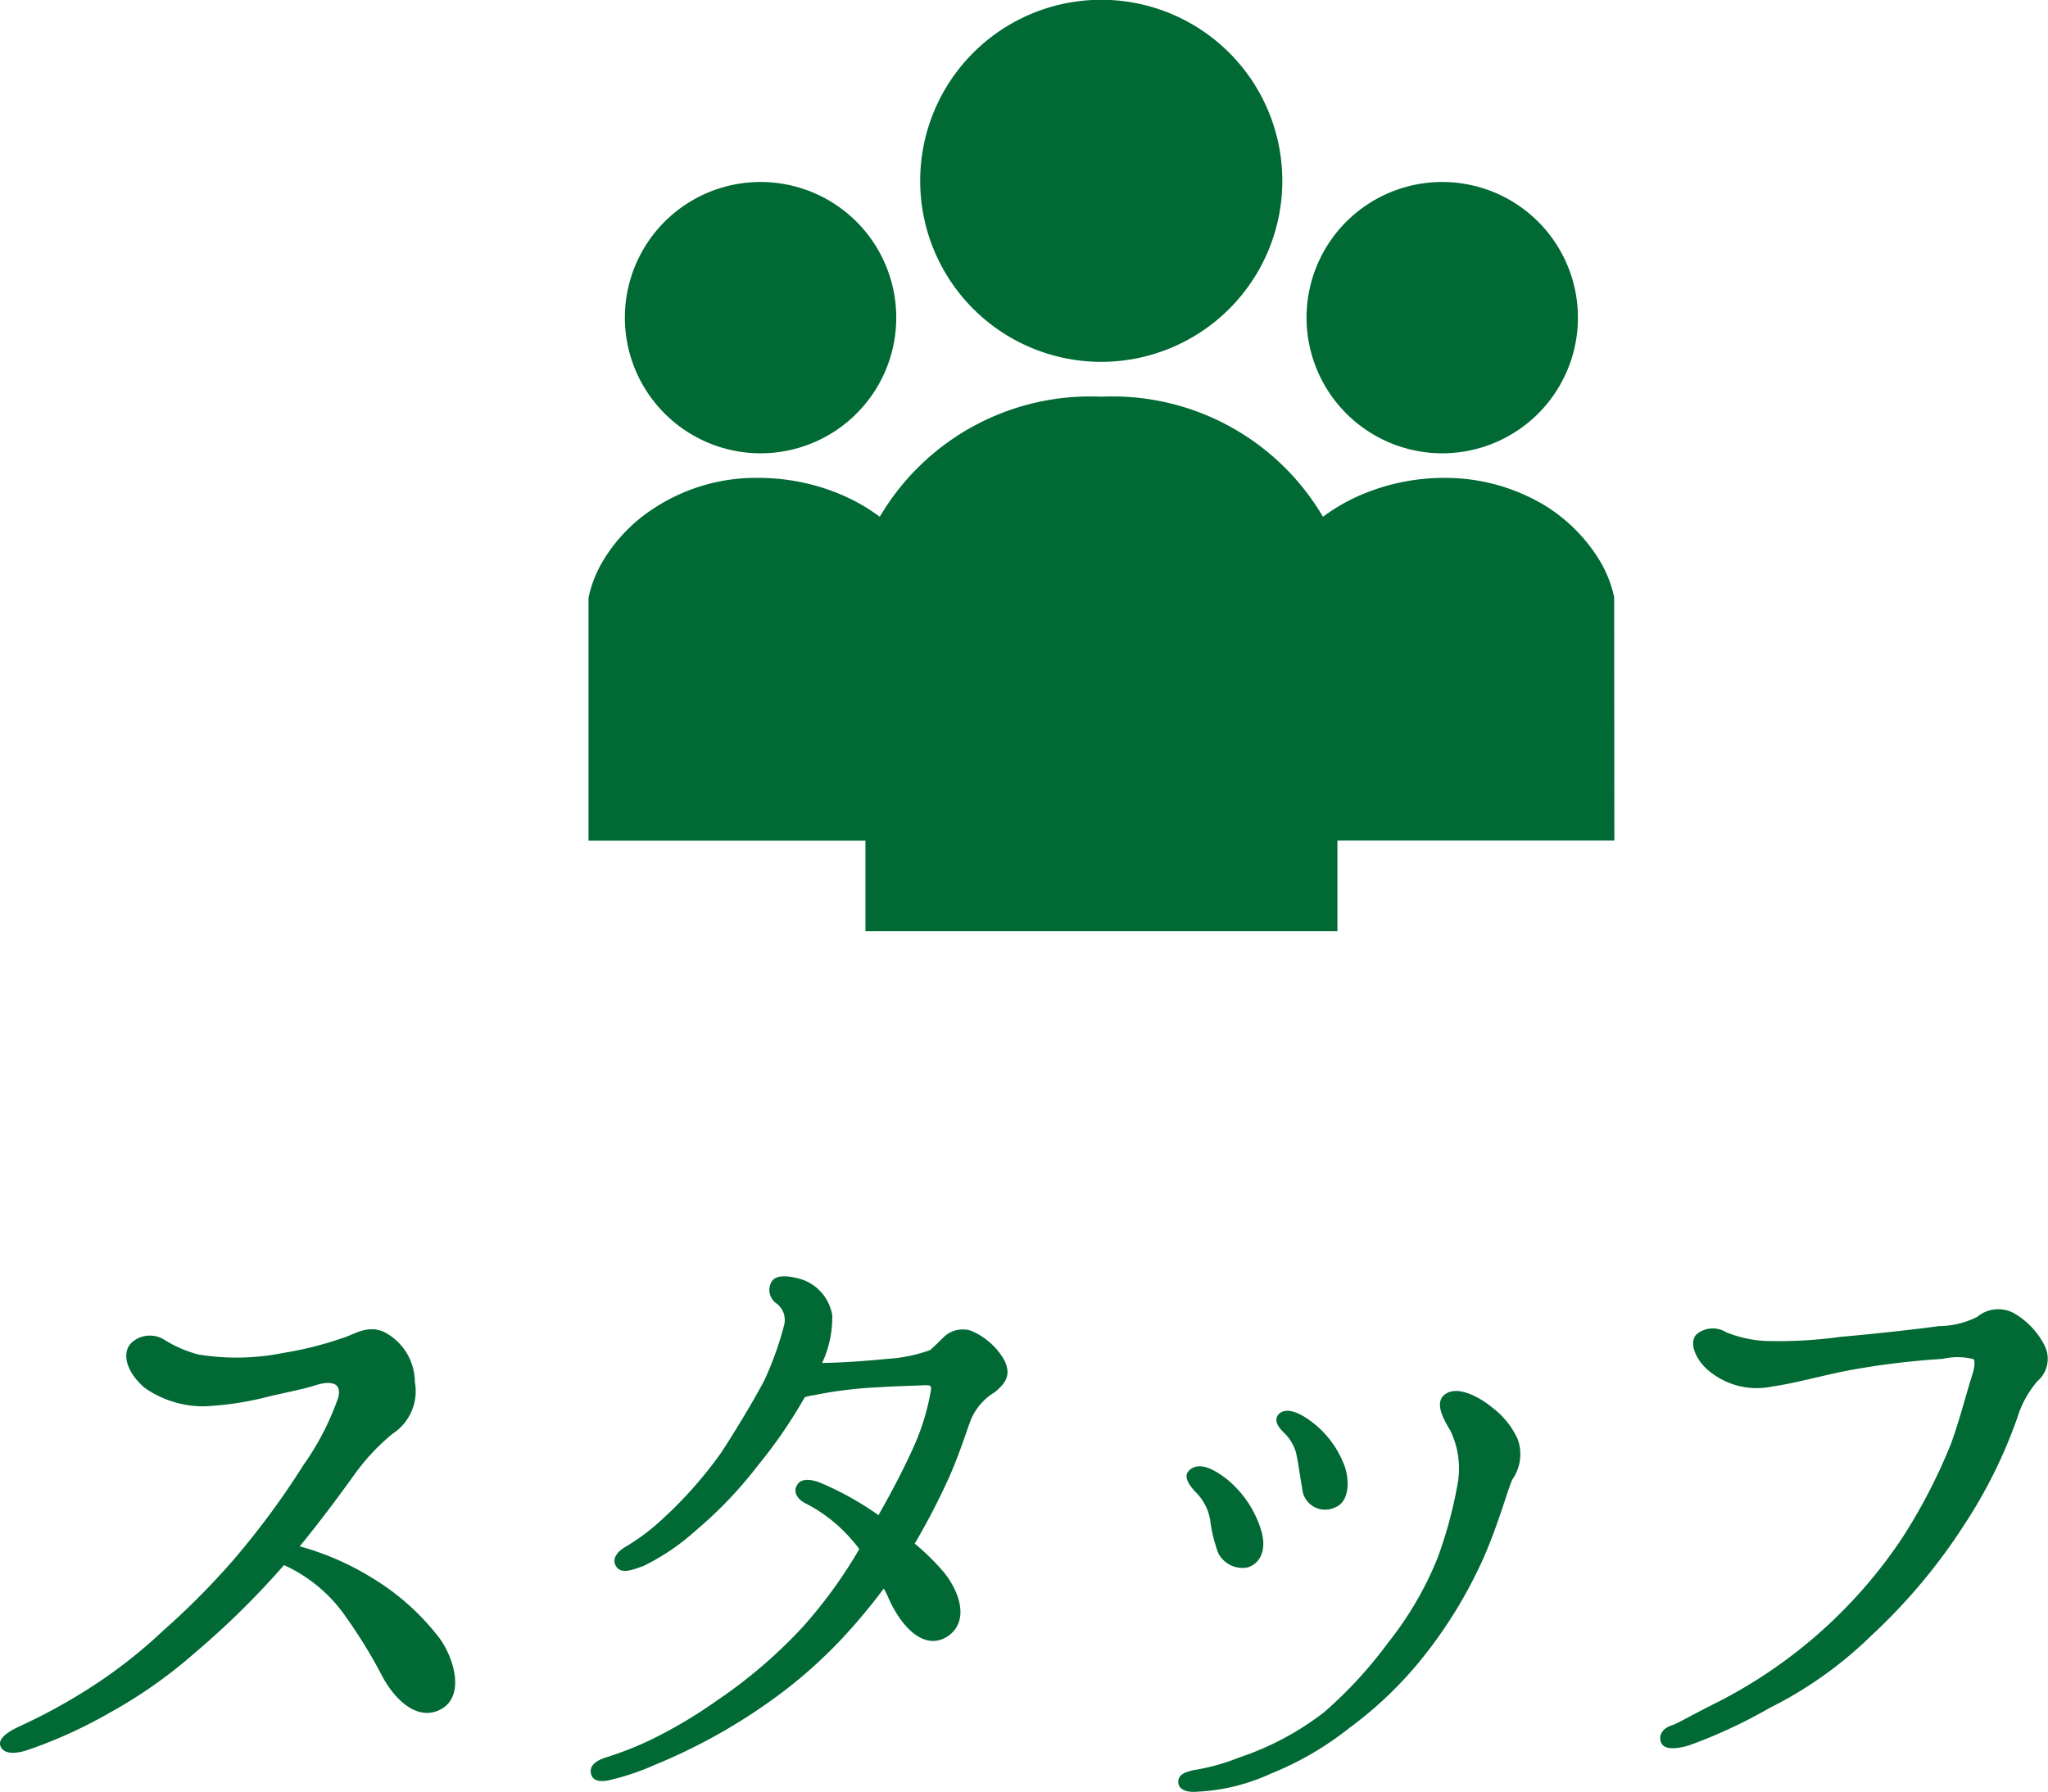
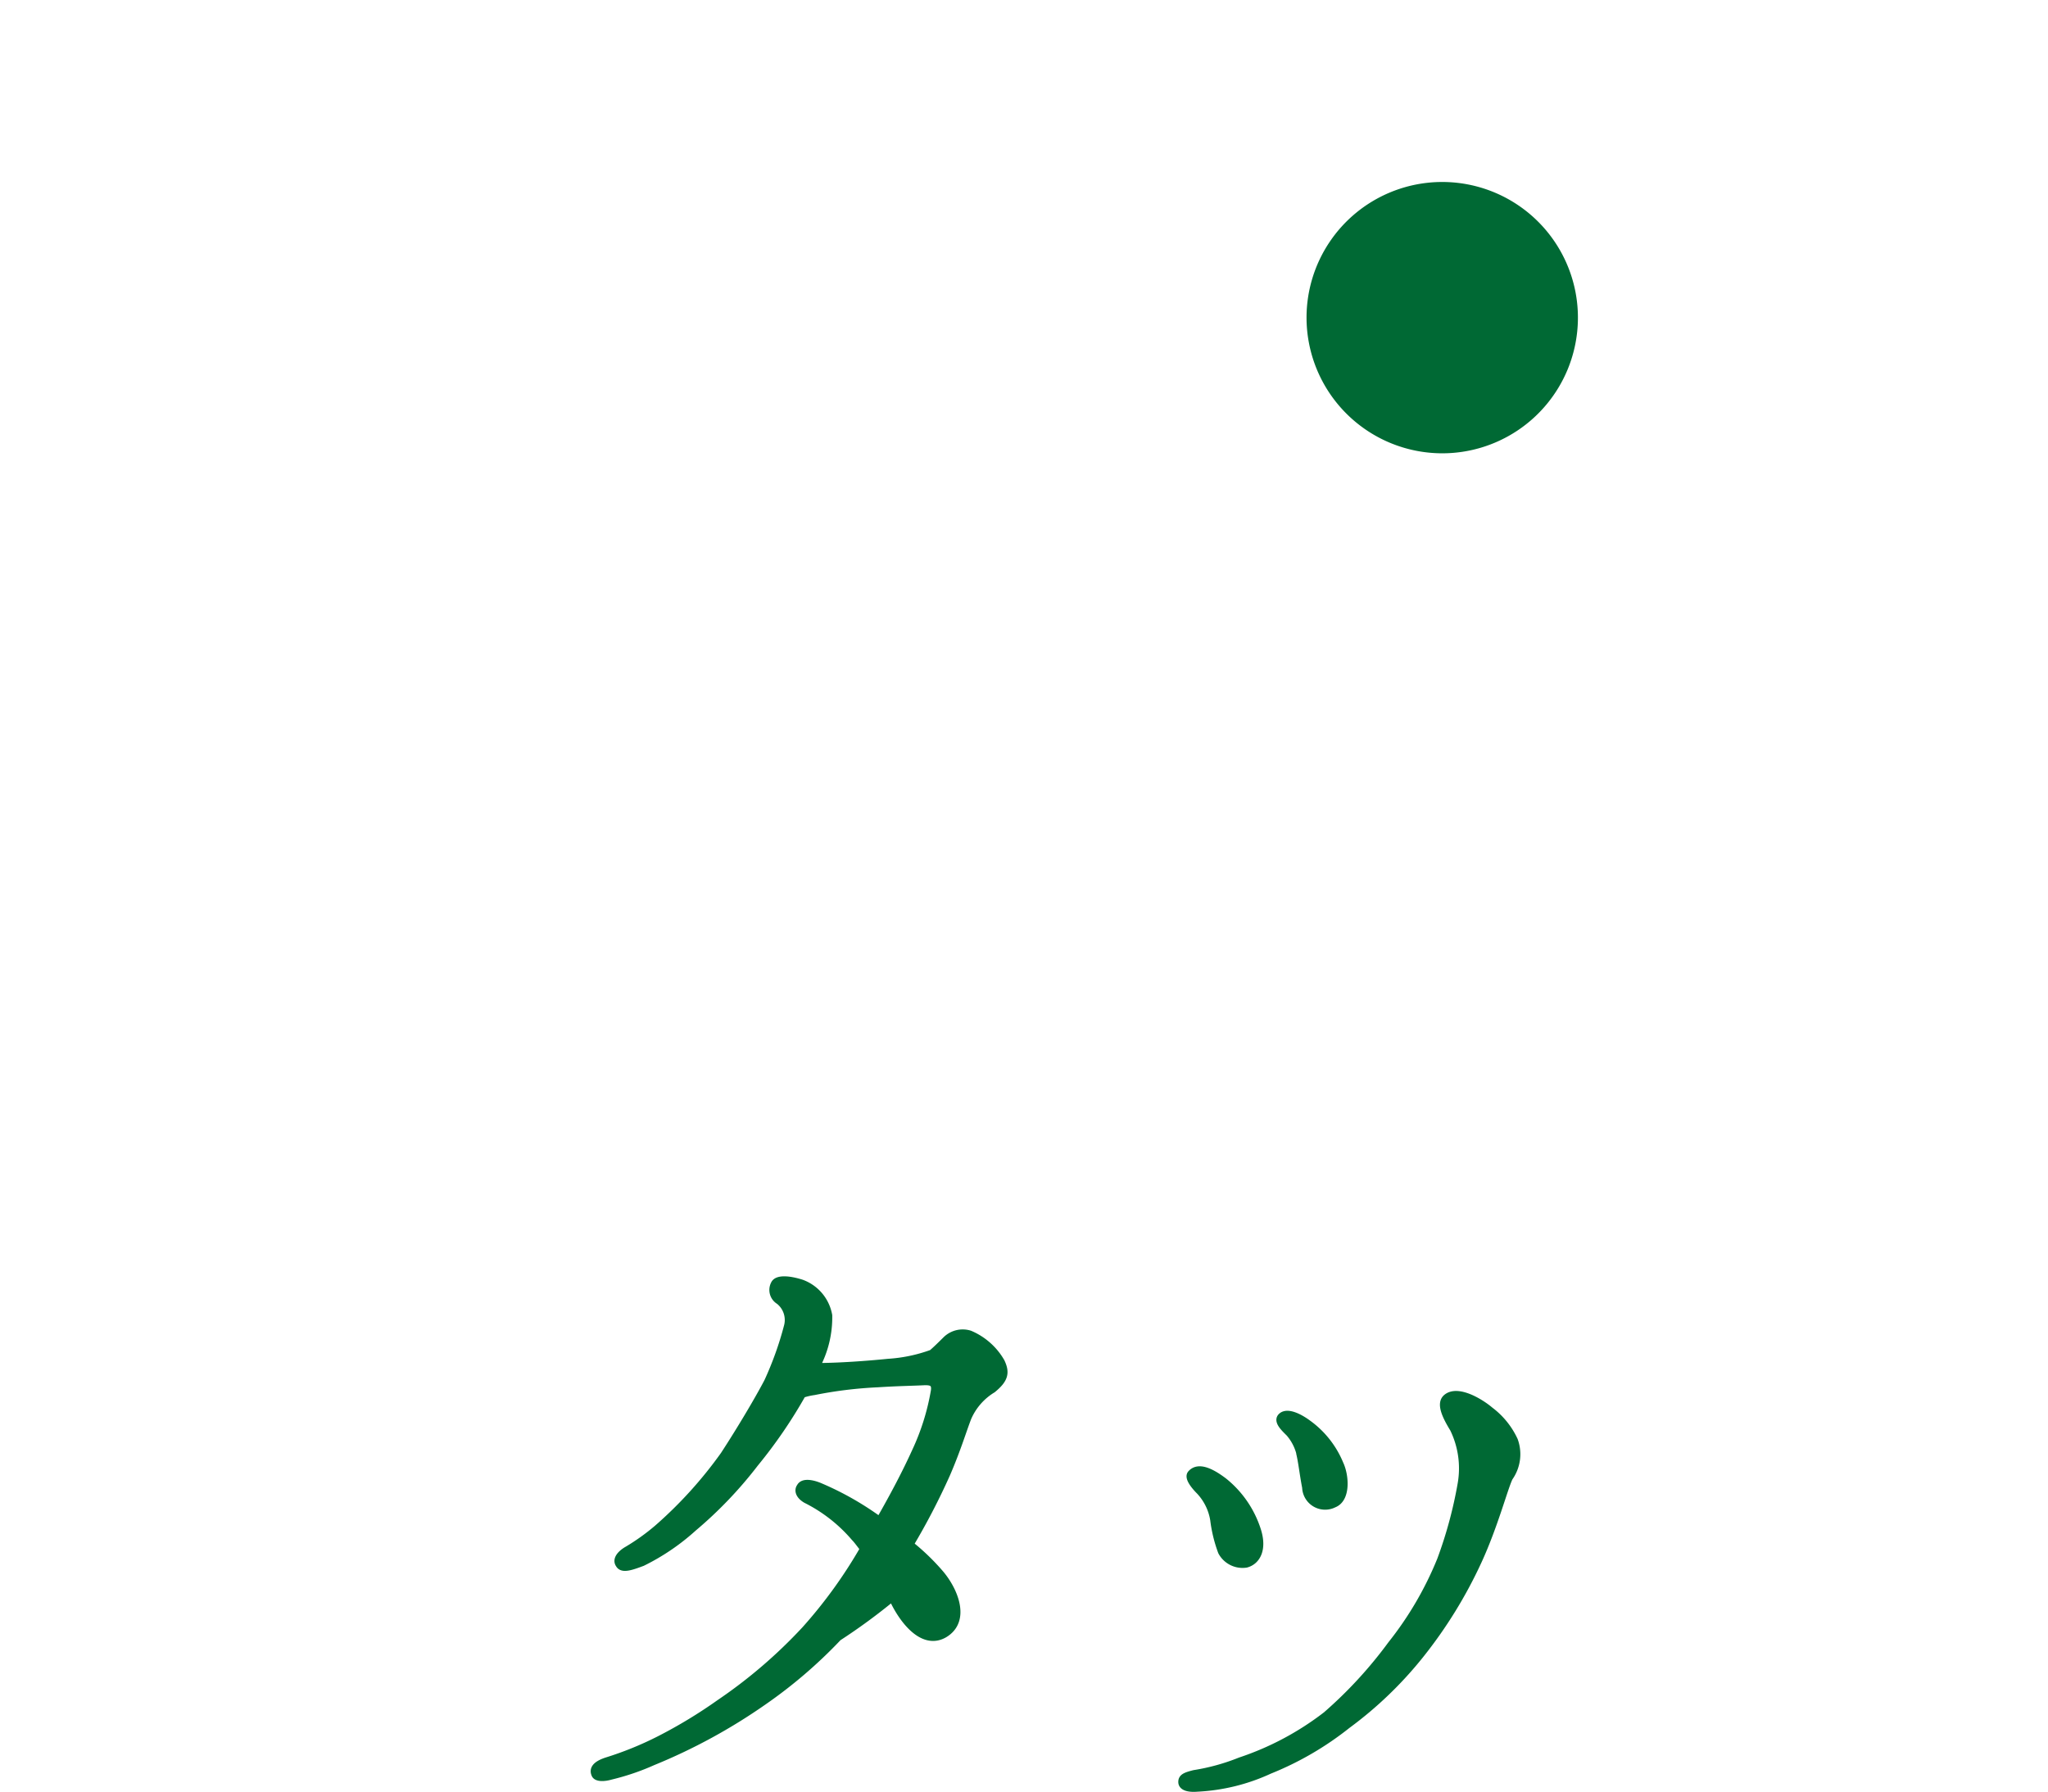
<svg xmlns="http://www.w3.org/2000/svg" width="20.35mm" height="17.808mm" viewBox="0 0 57.684 50.479">
  <defs>
    <style>.cls-1,.cls-2{fill:#006934;}.cls-1{stroke:#006934;stroke-linecap:round;stroke-linejoin:round;stroke-width:0.228px;}</style>
  </defs>
  <g id="レイヤー_2" data-name="レイヤー 2">
    <g id="テキスト">
-       <path class="cls-1" d="M.118,49.146c-.04-.119.219-.279.418-.378a16.432,16.432,0,0,0,2.051-1.115,14.243,14.243,0,0,0,2.09-1.633,21.273,21.273,0,0,0,2.012-2.031A22.957,22.957,0,0,0,8.64,41.34a7.72,7.72,0,0,0,.995-1.931c.121-.458-.178-.677-.755-.5-.379.12-.619.159-1.315.318a8.684,8.684,0,0,1-1.812.279,2.773,2.773,0,0,1-1.613-.5c-.478-.418-.578-.876-.358-1.095a.652.652,0,0,1,.8-.06,3.6,3.6,0,0,0,.975.419,6.738,6.738,0,0,0,2.43-.04,10.168,10.168,0,0,0,1.792-.458c.279-.1.638-.339,1.035-.119a1.481,1.481,0,0,1,.757,1.294A1.314,1.314,0,0,1,10.99,40.3,6.113,6.113,0,0,0,9.915,41.44c-.4.557-.937,1.294-1.673,2.19a7.693,7.693,0,0,1,2.171.916,6.717,6.717,0,0,1,1.811,1.593c.4.478.757,1.533.18,1.892-.617.378-1.215-.279-1.514-.817A14.267,14.267,0,0,0,9.7,45.3a4.363,4.363,0,0,0-1.753-1.354.152.152,0,0,0-.04.08,23.524,23.524,0,0,1-2.488,2.449,13.491,13.491,0,0,1-2.41,1.692,13.035,13.035,0,0,1-2.29,1.035C.4,49.305.157,49.286.118,49.146Z" />
-       <path class="cls-1" d="M22.688,45.92a13.427,13.427,0,0,0,1.653-2.29c-.1-.12-.179-.239-.259-.319a4.376,4.376,0,0,0-1.374-1.075c-.2-.119-.219-.259-.159-.338.079-.159.377-.08.557,0a8.434,8.434,0,0,1,1.673.955c.4-.7.736-1.334,1.016-1.951a6.664,6.664,0,0,0,.537-1.712c.04-.259-.119-.279-.279-.279-.4.02-.716.02-1.335.059a11.84,11.84,0,0,0-1.792.22,1.847,1.847,0,0,0-.337.079,13.591,13.591,0,0,1-1.335,1.951,11.575,11.575,0,0,1-1.732,1.813,6.21,6.21,0,0,1-1.434.975c-.319.12-.558.2-.637.06-.1-.139.059-.3.239-.4a6.121,6.121,0,0,0,.836-.6A11.976,11.976,0,0,0,20.4,41c.458-.7.976-1.573,1.235-2.07a9.4,9.4,0,0,0,.557-1.554.7.7,0,0,0-.239-.736.348.348,0,0,1-.119-.479c.079-.119.358-.119.736,0a1.175,1.175,0,0,1,.757.9,2.914,2.914,0,0,1-.358,1.453c.657,0,1.454-.059,2.05-.119a4.406,4.406,0,0,0,1.236-.259c.119-.1.258-.239.4-.379a.654.654,0,0,1,.657-.159,1.835,1.835,0,0,1,.876.777c.14.3.1.478-.238.756a1.757,1.757,0,0,0-.7.8c-.14.359-.3.9-.6,1.593a19.238,19.238,0,0,1-1.035,1.991,6.274,6.274,0,0,1,.836.8c.419.478.777,1.334.14,1.713-.618.358-1.2-.458-1.454-1.036a2.311,2.311,0,0,0-.239-.438A16.654,16.654,0,0,1,23.6,46.12a13.414,13.414,0,0,1-2.111,1.811,15.95,15.95,0,0,1-3.107,1.692,6.71,6.71,0,0,1-1.174.4c-.2.059-.4.059-.438-.04-.06-.139.02-.259.319-.359a9.489,9.489,0,0,0,1.513-.617,13.759,13.759,0,0,0,1.672-1.015A14.019,14.019,0,0,0,22.688,45.92Z" />
+       <path class="cls-1" d="M22.688,45.92a13.427,13.427,0,0,0,1.653-2.29c-.1-.12-.179-.239-.259-.319a4.376,4.376,0,0,0-1.374-1.075c-.2-.119-.219-.259-.159-.338.079-.159.377-.08.557,0a8.434,8.434,0,0,1,1.673.955c.4-.7.736-1.334,1.016-1.951a6.664,6.664,0,0,0,.537-1.712c.04-.259-.119-.279-.279-.279-.4.02-.716.02-1.335.059a11.84,11.84,0,0,0-1.792.22,1.847,1.847,0,0,0-.337.079,13.591,13.591,0,0,1-1.335,1.951,11.575,11.575,0,0,1-1.732,1.813,6.21,6.21,0,0,1-1.434.975c-.319.12-.558.2-.637.06-.1-.139.059-.3.239-.4a6.121,6.121,0,0,0,.836-.6A11.976,11.976,0,0,0,20.4,41c.458-.7.976-1.573,1.235-2.07a9.4,9.4,0,0,0,.557-1.554.7.7,0,0,0-.239-.736.348.348,0,0,1-.119-.479c.079-.119.358-.119.736,0a1.175,1.175,0,0,1,.757.9,2.914,2.914,0,0,1-.358,1.453c.657,0,1.454-.059,2.05-.119a4.406,4.406,0,0,0,1.236-.259c.119-.1.258-.239.4-.379a.654.654,0,0,1,.657-.159,1.835,1.835,0,0,1,.876.777c.14.3.1.478-.238.756a1.757,1.757,0,0,0-.7.8c-.14.359-.3.9-.6,1.593a19.238,19.238,0,0,1-1.035,1.991,6.274,6.274,0,0,1,.836.8c.419.478.777,1.334.14,1.713-.618.358-1.2-.458-1.454-1.036A16.654,16.654,0,0,1,23.6,46.12a13.414,13.414,0,0,1-2.111,1.811,15.95,15.95,0,0,1-3.107,1.692,6.71,6.71,0,0,1-1.174.4c-.2.059-.4.059-.438-.04-.06-.139.02-.259.319-.359a9.489,9.489,0,0,0,1.513-.617,13.759,13.759,0,0,0,1.672-1.015A14.019,14.019,0,0,0,22.688,45.92Z" />
      <path class="cls-1" d="M33.635,49.982a5.973,5.973,0,0,0,1.3-.359,8.214,8.214,0,0,0,2.429-1.294,12.226,12.226,0,0,0,1.832-1.991,9.669,9.669,0,0,0,1.395-2.389,12.162,12.162,0,0,0,.577-2.131,2.56,2.56,0,0,0-.219-1.573c-.22-.359-.379-.7-.2-.856.3-.26.935.119,1.215.358a2.207,2.207,0,0,1,.676.836,1.126,1.126,0,0,1-.139,1.036c-.14.279-.418,1.354-.876,2.349a12.83,12.83,0,0,1-1.633,2.649,10.881,10.881,0,0,1-2.051,1.971,8.743,8.743,0,0,1-2.19,1.275,5.456,5.456,0,0,1-2.031.5c-.22.019-.418-.021-.418-.159C33.3,50.081,33.4,50.042,33.635,49.982ZM33.8,42c-.139-.139-.338-.378-.239-.478.2-.219.558-.039.9.22a2.88,2.88,0,0,1,.936,1.353c.179.538,0,.876-.3.956a.655.655,0,0,1-.678-.339,3.962,3.962,0,0,1-.219-.9A1.559,1.559,0,0,0,33.8,42Zm2.828-1.055a1.423,1.423,0,0,0-.3-.577c-.14-.14-.358-.339-.219-.458.159-.14.5.039.717.2a2.632,2.632,0,0,1,.9,1.135c.159.338.2.975-.16,1.115a.534.534,0,0,1-.776-.458C36.722,41.559,36.682,41.181,36.623,40.942Z" />
-       <path class="cls-1" d="M57.484,37.954a.716.716,0,0,1-.179.877,2.992,2.992,0,0,0-.6,1.095,13.69,13.69,0,0,1-1.474,2.967A16.1,16.1,0,0,1,52.626,46,11.188,11.188,0,0,1,49.8,48.011a14.216,14.216,0,0,1-2.27,1.055c-.339.1-.6.1-.638-.02-.059-.139.04-.278.26-.339.2-.079.458-.238,1.175-.6a13.857,13.857,0,0,0,5.336-4.7,15.876,15.876,0,0,0,1.394-2.688c.259-.717.438-1.434.578-1.872.1-.3.139-.538.019-.657a1.977,1.977,0,0,0-.955-.02,22.575,22.575,0,0,0-2.39.279c-.837.139-1.692.4-2.41.5a1.987,1.987,0,0,1-1.593-.339c-.458-.319-.617-.817-.418-.955a.6.6,0,0,1,.677-.021,3.542,3.542,0,0,0,1.155.259,13,13,0,0,0,2.151-.119c.935-.08,2.171-.219,2.748-.3a2.564,2.564,0,0,0,1.135-.278.81.81,0,0,1,.916-.1A2.1,2.1,0,0,1,57.484,37.954Z" />
-       <path class="cls-2" d="M21.418,12.771A3.822,3.822,0,1,0,17.6,8.949,3.826,3.826,0,0,0,21.418,12.771Z" />
      <path class="cls-2" d="M40.617,12.771A3.822,3.822,0,1,0,36.8,8.949,3.826,3.826,0,0,0,40.617,12.771Z" />
-       <path class="cls-2" d="M31.018,10.194a5.1,5.1,0,1,0-5.1-5.1A5.1,5.1,0,0,0,31.018,10.194Z" />
-       <path class="cls-2" d="M45.465,16.824l-.012-.054a3.39,3.39,0,0,0-.46-1.079,4.661,4.661,0,0,0-1.611-1.527,5.454,5.454,0,0,0-2.765-.7,5.95,5.95,0,0,0-2.154.425,5.242,5.242,0,0,0-1.2.67,6.876,6.876,0,0,0-6.241-3.383,6.877,6.877,0,0,0-6.242,3.383,5.276,5.276,0,0,0-1.2-.67,5.959,5.959,0,0,0-2.162-.425,5.247,5.247,0,0,0-3.422,1.163,4.547,4.547,0,0,0-.945,1.067,3.4,3.4,0,0,0-.461,1.079l-.014.071v6.84h7.8v2.551H37.67V23.682h7.8Z" />
    </g>
  </g>
</svg>